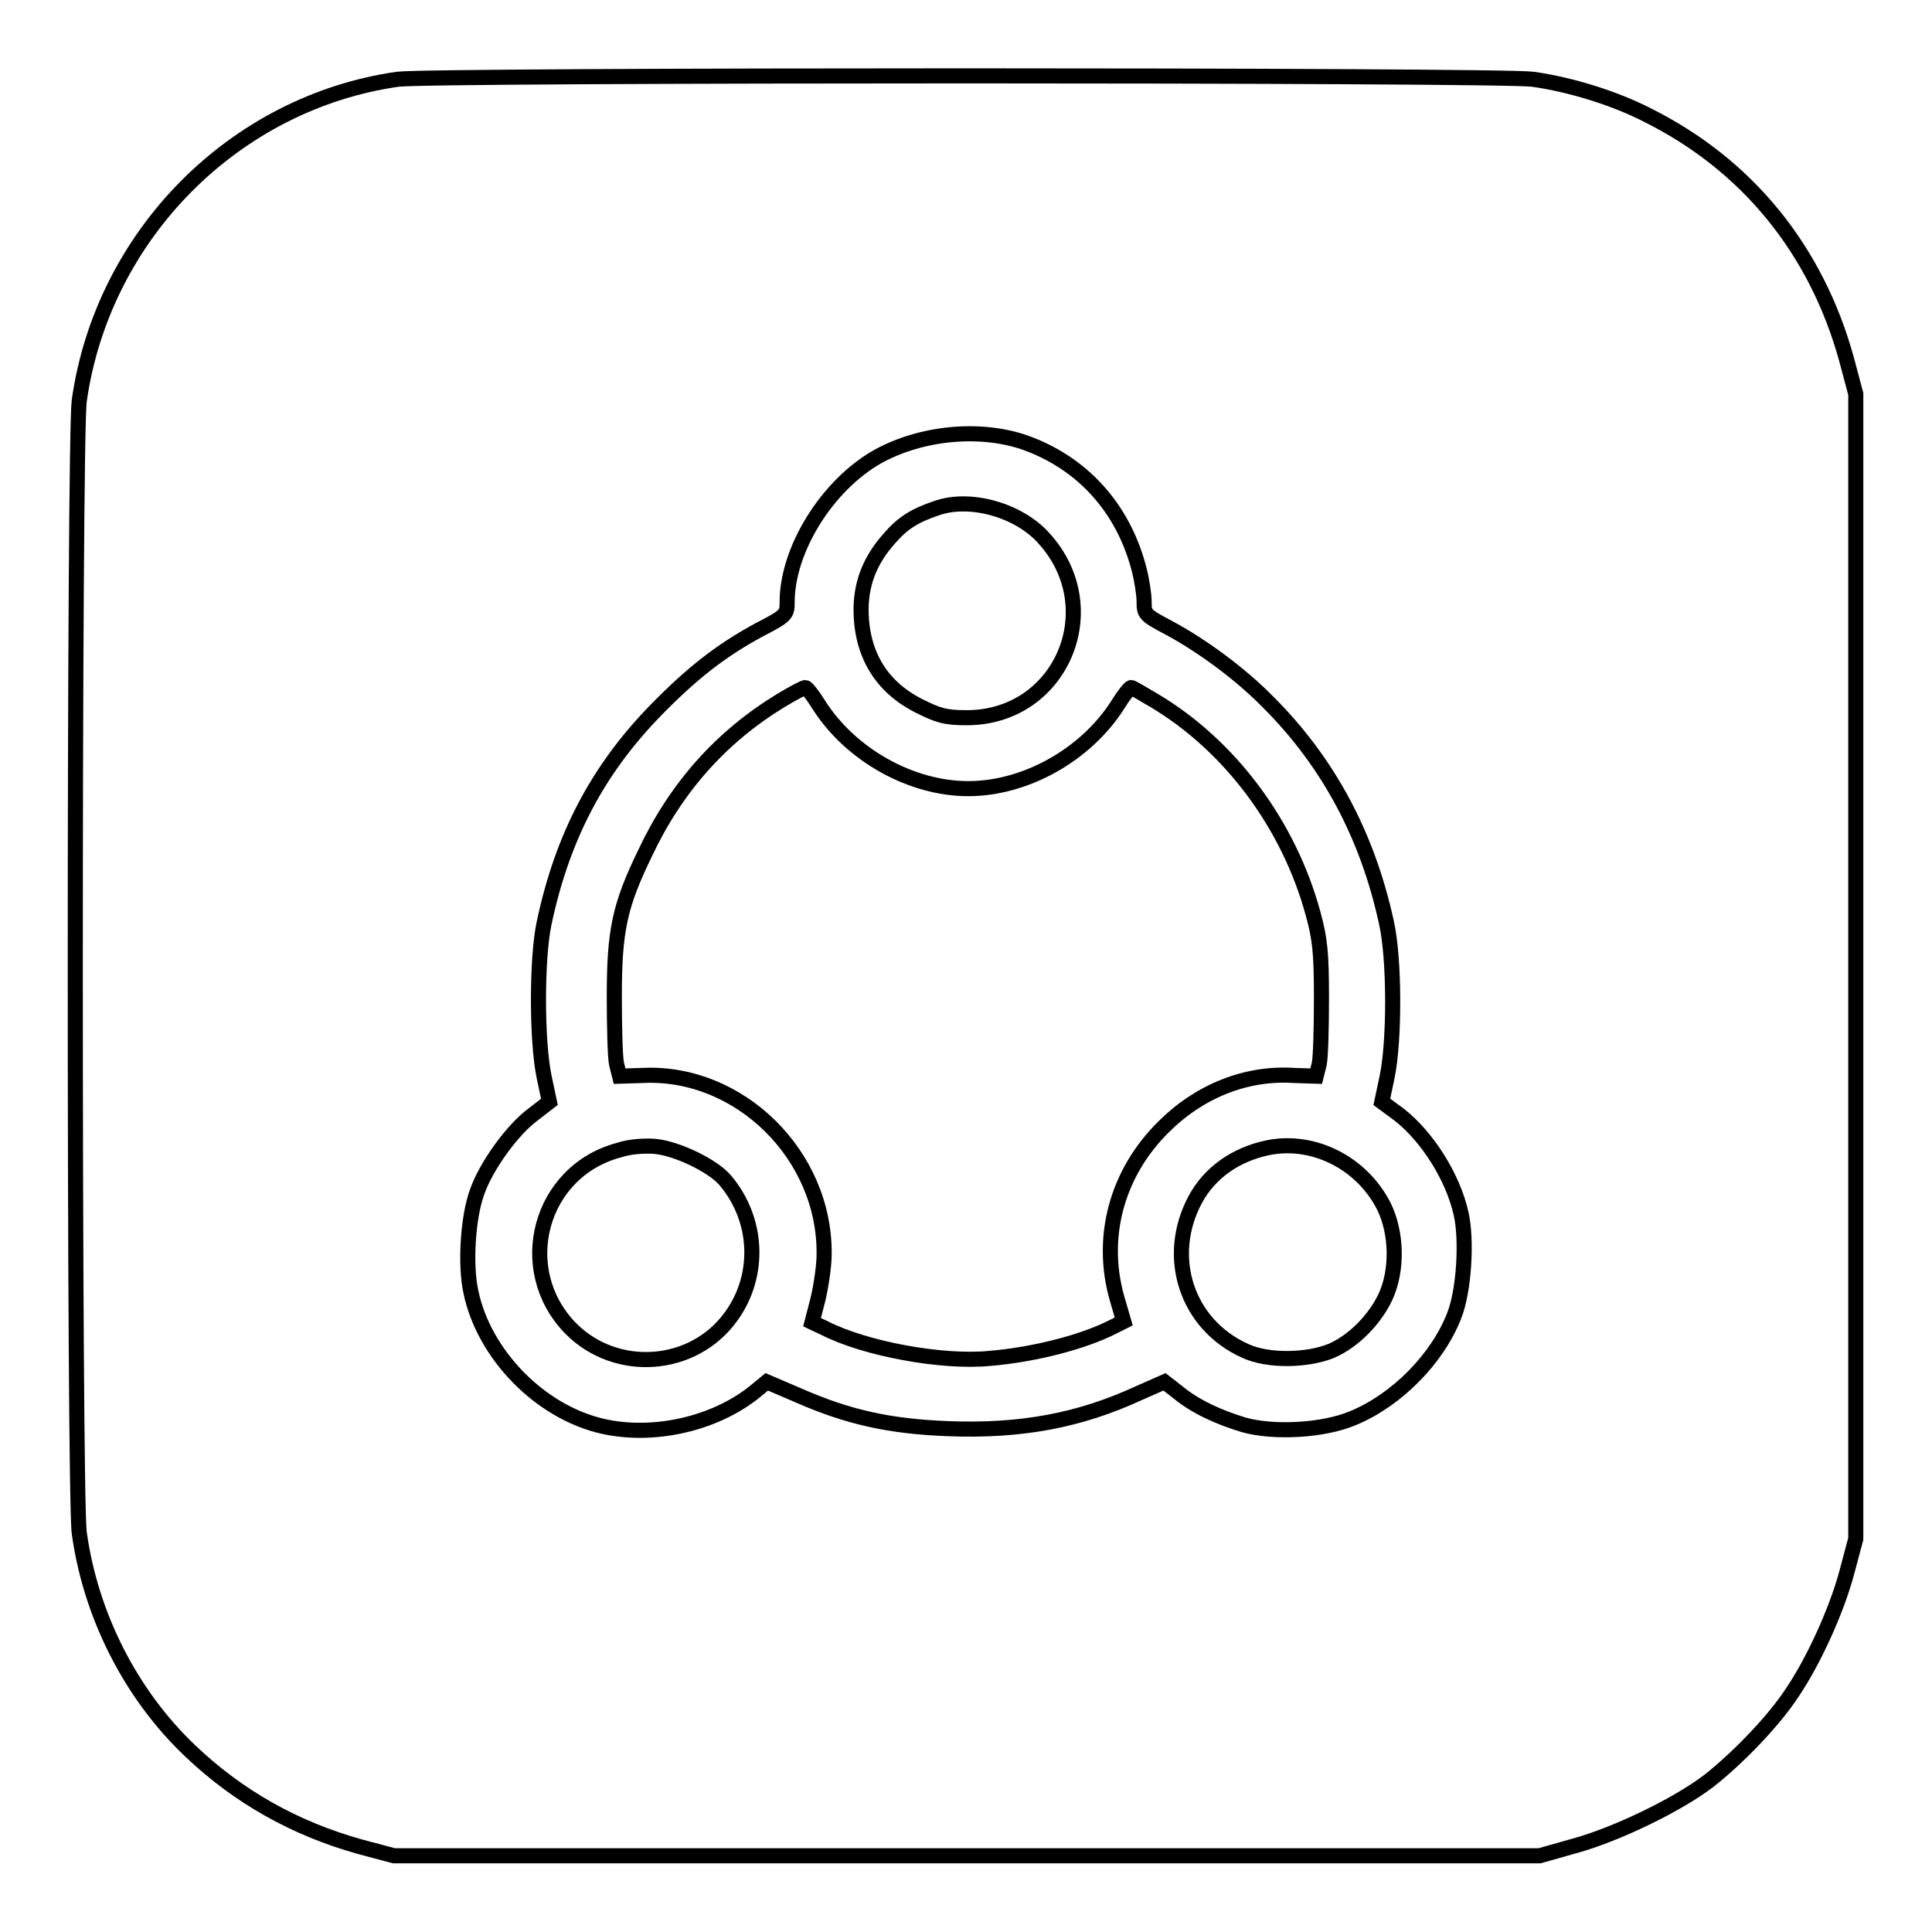
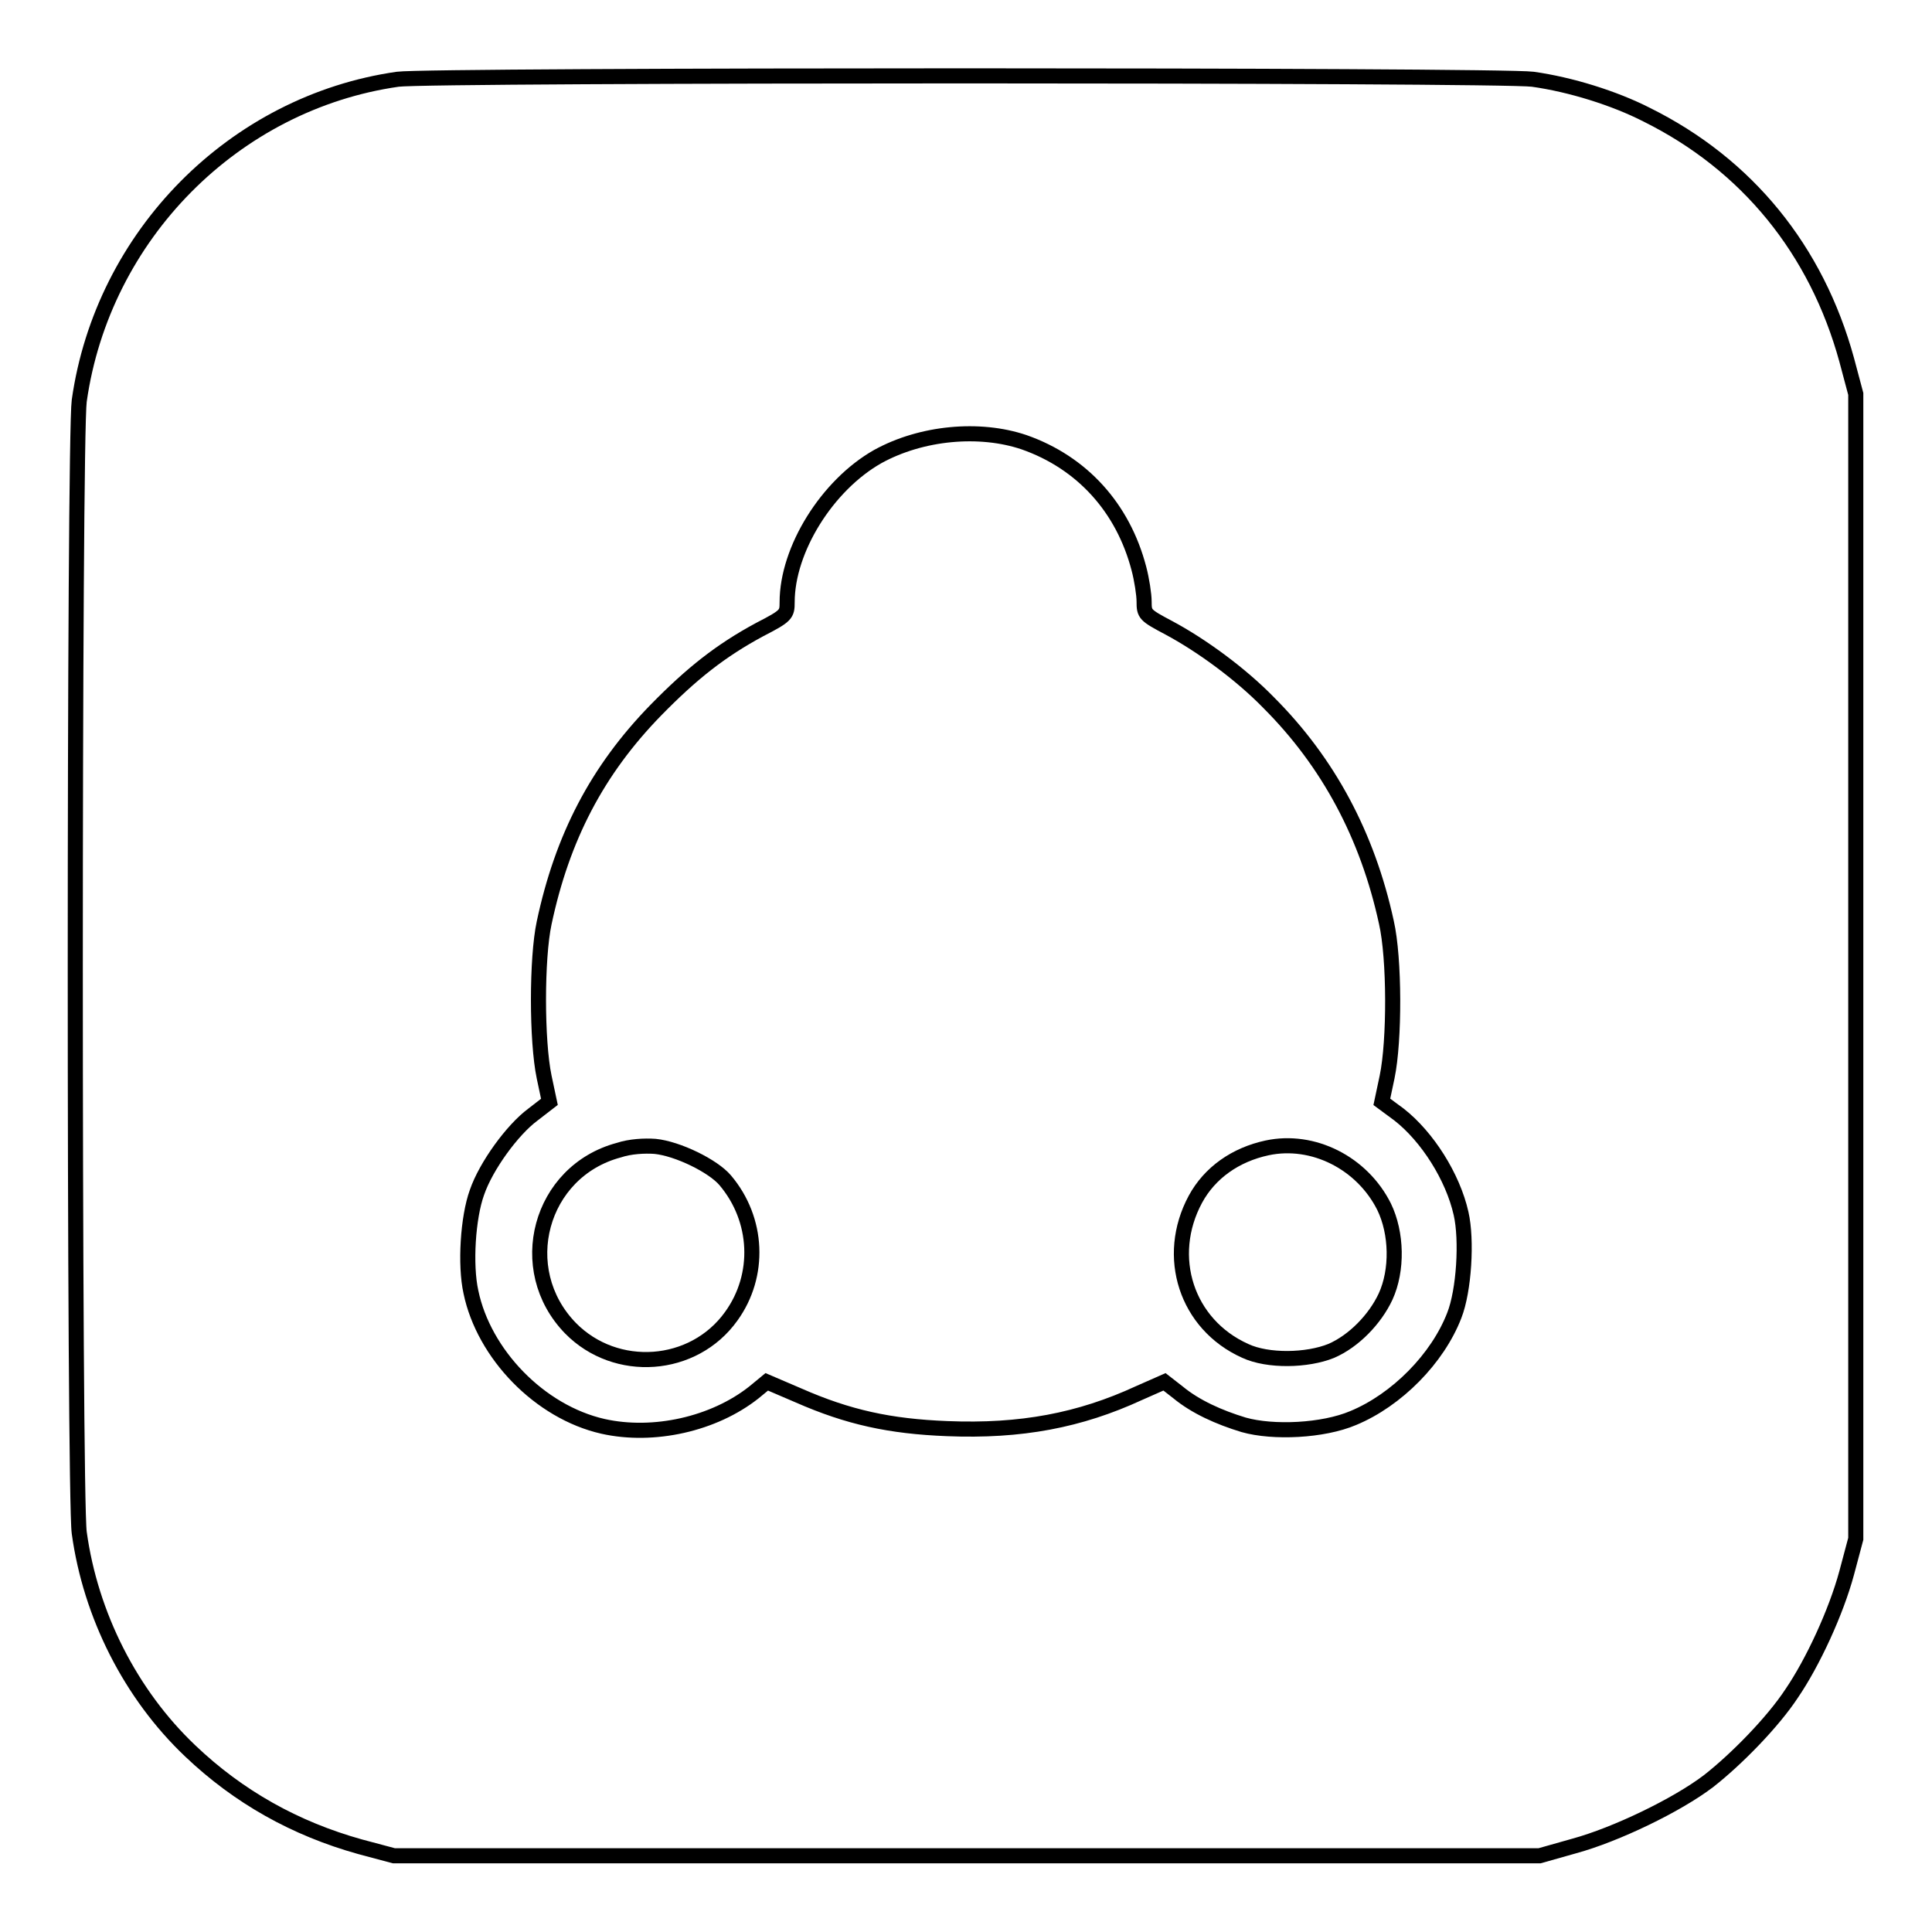
<svg xmlns="http://www.w3.org/2000/svg" version="1.1" x="0px" y="0px" viewBox="0 0 256 256" enable-background="new 0 0 256 256" xml:space="preserve">
  <g>
    <g>
      <g>
        <path stroke-width="2" fill-opacity="0" stroke="#000000" d="M52.7,10.5C31,13.6,13.6,31.2,10.5,53.1c-0.7,5-0.7,145.1,0,150C12,214,17.3,224.5,25.2,232c6.4,6.1,13.9,10.3,22.5,12.7l4.5,1.2h75.9H204l4.6-1.3c5.5-1.5,13.6-5.4,17.8-8.6c3.7-2.9,8.5-7.8,11-11.6c2.8-4.1,5.9-10.8,7.3-16l1.2-4.5v-75.9V52.2l-1.2-4.5c-4-14.6-13.2-25.9-26.5-32.5c-4.3-2.2-10.1-4-15.1-4.7C198.8,9.9,56.9,9.9,52.7,10.5z M135.7,58.6c7.7,2.7,13.1,8.7,15.2,16.7c0.4,1.5,0.7,3.5,0.7,4.4c0,1.7,0.1,1.8,3.3,3.5c4.3,2.3,9.5,6.1,13.2,9.9c7.9,7.9,13.1,17.6,15.6,29.1c1.1,4.8,1.1,15.7,0.1,20.5l-0.7,3.3l2.3,1.7c3.7,2.9,7.1,8.2,8.2,13.1c0.8,3.5,0.4,10.2-0.9,13.5c-2.2,5.7-7.6,11.2-13.4,13.6c-4,1.7-10.6,2-14.5,0.9c-3.3-1-6.4-2.4-8.7-4.3l-1.8-1.4l-3.4,1.5c-7.8,3.6-15.6,5.1-25.4,4.7c-7.6-0.3-13.1-1.5-19.7-4.4l-4.2-1.8l-1.7,1.4c-5.3,4.2-13.3,6-20,4.5c-8.4-1.9-15.8-9.6-17.5-17.8c-0.8-3.6-0.4-9.9,0.8-13.2c1.2-3.5,4.7-8.3,7.4-10.3l2.2-1.7l-0.7-3.3c-1-4.8-1-15.7,0-20.4c2.4-11.3,7-20.2,14.8-28.2c4.8-4.9,8.6-7.9,13.8-10.7c3.5-1.8,3.6-2,3.6-3.6c0-7,5.3-15.5,12-19.3C122.1,57.3,129.8,56.6,135.7,58.6z" />
-         <path stroke-width="2" fill-opacity="0" stroke="#000000" d="M124.2,67.3c-3,1-4.6,2-6.4,4.1c-2.4,2.7-3.6,5.6-3.7,9c-0.1,6,2.5,10.5,7.6,13.1c2.6,1.3,3.5,1.6,6.4,1.6c12.5,0,18.7-14.5,10.2-23.8C135,67.6,128.6,65.8,124.2,67.3z" />
-         <path stroke-width="2" fill-opacity="0" stroke="#000000" d="M103.5,92.8c-7.9,4.8-13.9,11.5-18,20.2c-3.4,7-4.1,10.3-4.1,19c0,4.1,0.1,8.1,0.3,9l0.4,1.6l3.1-0.1c12.8-0.6,24.2,10.6,24,23.8c0,1.4-0.4,4.1-0.8,5.8l-0.8,3.1l1.7,0.8c5.3,2.7,15.4,4.6,21.8,4c6-0.5,12.5-2.2,16.4-4.2l1.4-0.7l-0.9-3.1c-2.3-8.1,0-16.6,6.2-22.7c4.7-4.7,10.9-7.2,17.2-6.8l3,0.1l0.4-1.6c0.2-0.9,0.3-4.8,0.3-8.8c0-6-0.2-7.8-1.1-11.1c-3.2-11.8-11-22.3-21.1-28.3c-1.5-0.9-2.9-1.7-3-1.7c-0.2,0-1,1-1.8,2.3c-4.2,6.6-12.2,11.1-19.8,11.1s-15.6-4.5-19.8-11.1c-0.8-1.3-1.6-2.3-1.8-2.3C106.3,91.2,105,91.9,103.5,92.8z" />
        <path stroke-width="2" fill-opacity="0" stroke="#000000" d="M82,152.4c-10.5,2.8-14,15.8-6.4,23.6c6,6.1,16.3,5.4,21.3-1.6c3.9-5.4,3.6-12.8-0.8-18c-1.6-1.9-6.3-4.2-9.3-4.5C85.4,151.8,83.5,151.9,82,152.4z" />
        <path stroke-width="2" fill-opacity="0" stroke="#000000" d="M167.9,152.1c-4.2,0.9-7.6,3.3-9.5,6.8c-4.1,7.6-1.2,16.6,6.6,20.1c3,1.4,8.2,1.3,11.4,0c3-1.3,5.8-4.2,7.2-7.2c1.6-3.5,1.5-8.4-0.2-11.9C180.5,154.1,174,150.8,167.9,152.1z" />
      </g>
    </g>
  </g>
</svg>